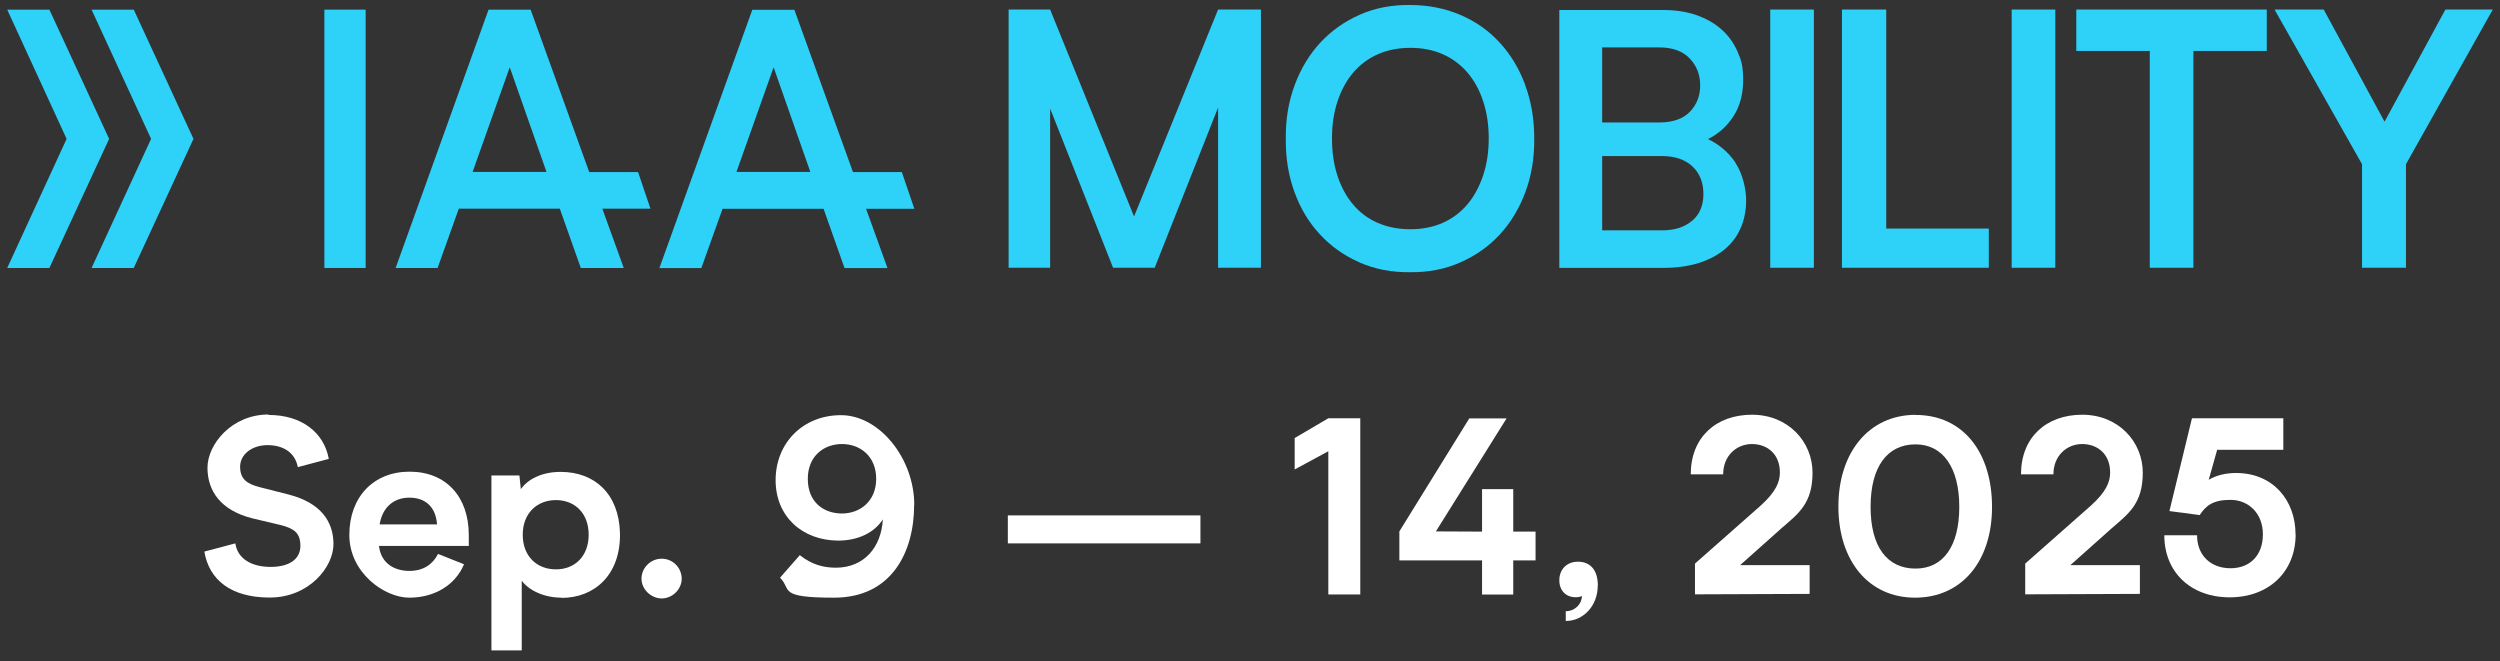
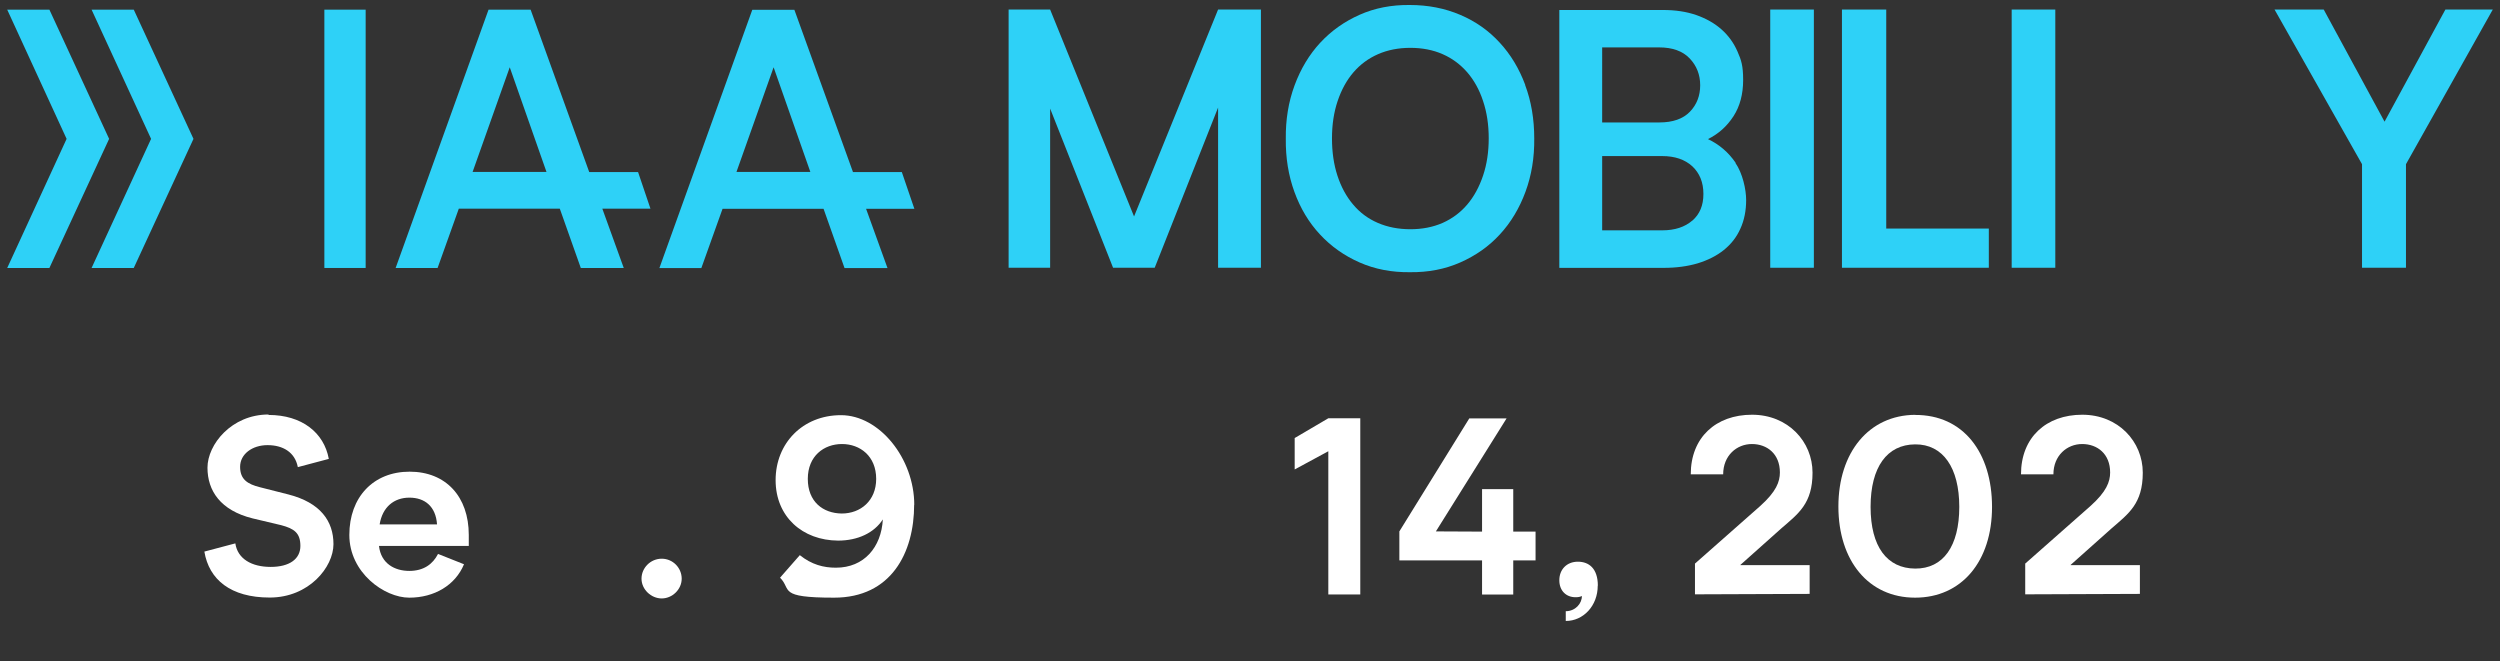
<svg xmlns="http://www.w3.org/2000/svg" id="Ebene_1" version="1.1" viewBox="0 0 2252.1 595.5">
  <rect x="0" y="0" width="2252.1" height="595.5" fill="#333333" stroke="none" />
  <defs>
    <style>
      .st0 {
        fill: #fff;
      }

      .st1 {
        fill: #2ed1f7;
      }
    </style>
  </defs>
  <g>
    <polygon class="st1" points="6.5 8.7 60 125.1 6.5 241.4 44.5 241.4 98.3 125.1 44.5 8.7 6.5 8.7" />
    <polyline class="st1" points="120.5 8.7 174.3 125.1 120.5 241.4 82.5 241.4 136.1 125.1 82.5 8.7" />
    <g>
      <path class="st1" d="M823.7,188.1l-11.3-33.1h-44l-52.8-146.2h-37.9l-83.7,232.7h37.8l19.1-53.4h91l18.9,53.4h38.7l-19.3-53.4h43.5ZM663.4,155l33.5-94.4,33.1,94.3h-66.6Z" />
      <path class="st1" d="M586,188.1l-11.2-33.1h-44L478,8.7h-37.9l-83.7,232.7h37.8l19.1-53.4h91l18.9,53.4h38.7l-19.3-53.4h43.4,0ZM425.7,155l33.5-94.4,33.1,94.3h-66.6Z" />
      <rect class="st1" x="292.2" y="8.7" width="37.2" height="232.7" />
      <g>
        <polygon class="st1" points="2093.3 8.6 2148.1 109.6 2202.9 8.6 2245.6 8.6 2167.4 147.9 2167.4 241.2 2127.8 241.2 2127.8 147.9 2049 8.6 2093.3 8.6" />
-         <polygon class="st1" points="2042 45.9 1975.9 45.9 1975.9 241.2 1936.6 241.2 1936.6 45.9 1870.4 45.9 1870.4 8.6 2042 8.6 2042 45.9" />
        <rect class="st1" x="1812.2" y="8.6" width="39.3" height="232.6" />
        <polygon class="st1" points="1791.6 205.9 1791.6 241.2 1665.6 241.2 1659.3 241.2 1659.3 8.6 1699.2 8.6 1699.2 205.9 1791.6 205.9" />
        <rect class="st1" x="1594.7" y="8.6" width="39.3" height="232.6" />
        <path class="st1" d="M1563.5,146.6c-6.4-9.3-14.7-16.5-24.9-21.3,9.5-4.7,17.1-11.5,23-20.6,5.8-9,8.7-19.9,8.7-32.7s-1.7-17.9-5.1-25.6c-3.4-7.8-8.2-14.4-14.4-19.9-6.2-5.5-13.8-9.8-22.6-12.9-8.9-3.1-18.9-4.6-30.1-4.6h-93.4v232.3h94c11.4,0,21.6-1.4,30.7-4.1,9.1-2.8,16.9-6.7,23.4-11.9s11.6-11.6,15-19.3c3.5-7.6,5.2-16.3,5.2-25.8s-3.2-24.1-9.7-33.5h.2ZM1443.3,42.7h51.3c12,0,21.2,3.3,27.5,9.9s9.5,14.7,9.5,24.2-3.1,17.5-9.3,23.9c-6.2,6.4-15.4,9.6-27.4,9.6h-51.6V42.7ZM1524.5,198.7c-6.7,5.8-15.7,8.8-27.1,8.8h-54.1v-66.9h54.1c11.4,0,20.4,3.1,27.1,9.2,6.6,6.2,10,14.5,10,24.9s-3.3,18.2-10,24.1h0Z" />
        <path class="st1" d="M1374,76.5c-5.5-14.7-13.1-27.4-23-38.1-9.8-10.7-21.6-19.1-35.5-25-13.8-5.9-29-8.9-45.4-8.9-16.5-.2-31.6,2.7-45.3,8.8-13.7,6.1-25.5,14.4-35.5,25.2-9.9,10.7-17.6,23.5-23.1,38.4-5.5,14.9-8.1,30.9-7.9,48.1-.2,17.2,2.4,33.2,7.8,48,5.4,14.8,13,27.5,23,38.2,9.9,10.7,21.8,19.1,35.6,25.2,13.8,6.1,29,9,45.4,8.8,16.5.2,31.6-2.7,45.4-8.8s25.7-14.4,35.6-25.2c9.9-10.7,17.6-23.5,23.1-38.4,5.5-14.9,8.1-30.9,7.9-48.1,0-17.4-2.7-33.5-8.2-48.1h0ZM1336,158.2c-3.4,10.1-8.1,18.8-14.2,26s-13.5,12.7-22.2,16.6c-8.7,3.8-18.4,5.7-29.1,5.7s-20.5-1.9-29.3-5.7-16.2-9.3-22.3-16.6c-6.1-7.2-10.8-15.9-14.1-26-3.3-10.1-4.9-21.3-4.9-33.6s1.7-23.5,5.1-33.6,8.1-18.7,14.2-25.8c6.1-7.1,13.5-12.6,22.2-16.4,8.7-3.8,18.4-5.7,29.1-5.7s20.5,1.9,29.1,5.7c8.7,3.8,16,9.3,22.2,16.4,6.1,7.1,10.9,15.7,14.2,25.8,3.4,10.1,5.1,21.3,5.1,33.6s-1.7,23.5-5.1,33.6h0Z" />
        <polygon class="st1" points="1135.9 8.6 1135.9 241.2 1097.3 241.2 1097.3 96.9 1040.2 241.2 1002.7 241.2 946 97.8 946 241.2 908.6 241.2 908.6 8.6 946 8.6 1021.6 195 1097.3 8.6 1135.9 8.6" />
      </g>
    </g>
  </g>
  <g>
    <path class="st0" d="M241.9,373.8c30.1,0,50,16,54.3,39.6l-27.9,7.4c-2.6-13.5-13.5-19.8-27.3-19.8s-24.7,8.1-24.7,19.5,6.7,15.6,17.8,18.4l25.6,6.5c29,7.4,40.7,24.1,40.7,44.8s-22.1,48.1-57.4,48.1-54.7-16.2-58.9-41.4l27.9-7.4c2,13.9,14.7,21.2,31.8,21.2s26.8-7.2,26.8-18.9-5.6-15.6-17.3-18.7l-25.7-6.1c-29-7.2-40.7-24.9-40.7-45.7s21.6-47.9,55-47.9v.3Z" />
    <path class="st0" d="M422.4,491.8h-81c1.8,16,14.3,22.5,27.3,22.5s21.2-6.1,25.9-15.3l23.4,9.3c-7.8,18.9-26.8,30.1-49.3,30.1s-54-22.5-54-56.5,21.6-57,54.3-57,53.3,22.5,53.3,57v9.9h0ZM341.9,472.4h51.8c-1.1-16.2-11-24.1-24.9-24.1s-24.3,8.5-26.8,24.1h0Z" />
-     <path class="st0" d="M505.8,538.4c-15.1,0-29-6.1-35.8-15.3v62.8h-27.3v-157.6h25.2l1.3,12.4c5.8-8.5,18.2-15.6,35.8-15.6,30.8,0,52.6,19.8,53.5,55.2.7,37.6-23,58.3-52.6,58.3h0ZM530.3,481.7c0-19.3-12.4-31.2-29.5-31.2s-29.9,11.9-29.9,31.2,12.6,31.2,29.9,31.2,29.5-12.1,29.5-31.2Z" />
    <path class="st0" d="M577.9,521.3c0-9.7,8.1-18,18.2-18s18,8.3,18,18-8.5,17.8-18,17.8-18.2-8.1-18.2-17.8Z" />
    <path class="st0" d="M823.5,454.6c0,43.5-20.8,83.8-72.1,83.8s-37.9-7.2-48.7-18l17.8-20.3c10.8,8.6,21.4,11.3,32.5,11.3,25.4,0,40.9-18.4,42.3-43.5-7.8,12.1-22.5,19.1-40.3,19.1-32-.2-56.3-21.4-56.3-54.5s24.3-58.5,58.9-58.5,66,39,66,80.8h0ZM789.3,431.4c0-20.5-14.5-31.4-30.8-31.4s-30.8,10.8-30.8,31.4,13.7,31,30.6,31.2c16.9,0,31-11.5,31-31.2h0Z" />
-     <path class="st0" d="M1081.4,464.3v25.2h-173.5v-25.2h173.5Z" />
    <path class="st0" d="M1166.3,394.6l30.3-17.8h28.8v158.7h-28.8v-129l-30.3,16.4v-28.4h0Z" />
    <path class="st0" d="M1260.6,478.7l63-101.8h33.6l-63.7,101.8,41.6.2v-38.3h28.1v38.3h20.1v25.9h-20.1v30.8h-28.1v-30.8h-74.5v-26.2h0Z" />
    <path class="st0" d="M1439.3,527.6c0,18.2-13,31.8-28.8,31.8v-8.8c8.8,0,14.7-7.2,14.5-13.7-1.8.9-3.4,1.1-5.8,1.1-8.1,0-14.5-5.6-14.5-15.3s6.7-16.7,16.7-16.7,18,6.1,18,21.6h0Z" />
    <path class="st0" d="M1567.8,509.1h62.4v25.9l-103.3.4v-27.7l58.7-51.8c14.5-13,17.8-21.9,17.8-30.3,0-16.7-11.5-25.6-25.2-25.6s-25.9,10.4-25.9,27.3h-29.2c0-33.3,22.7-53.7,55.2-53.7s54.5,24.3,54.5,52.2-12.8,36.9-27.9,50l-37.1,33.1h0Z" />
    <path class="st0" d="M1725.2,373.8c43.5-.2,69.3,34,69.3,82.9s-27.3,81.7-69.3,81.7-69.1-33.3-69.1-82.1,27.5-82.3,69.1-82.6ZM1725.2,512.2c25.4.2,39.8-20.3,39.8-55.6s-14.7-56.5-39.8-56.3c-25.2.2-40.1,20.3-40.1,56.3s14.9,55.4,40.1,55.6Z" />
    <path class="st0" d="M1865.3,509.1h62.4v25.9l-103.3.4v-27.7l58.7-51.8c14.5-13,17.8-21.9,17.8-30.3,0-16.7-11.5-25.6-25.2-25.6s-25.9,10.4-25.9,27.3h-29.2c0-33.3,22.7-53.7,55.2-53.7s54.5,24.3,54.5,52.2-12.8,36.9-27.9,50l-37.1,33.1h0Z" />
-     <path class="st0" d="M2068,481.4c0,33.8-24.3,56.7-59.4,56.7s-58.9-22.7-58.9-55.9h29.5c0,18.4,12.6,29.7,30.1,29.7s29.2-11.5,29.2-30.6-13.2-31-29.2-31-22.3,5.4-27.7,13.7l-27.3-3.6,20.3-83.6h82.3v28.4h-59.6l-7.6,27c6.7-3.9,14.9-6.1,24.7-6.1,33.3,0,53.5,24.7,53.5,55.2h0Z" />
  </g>
</svg>